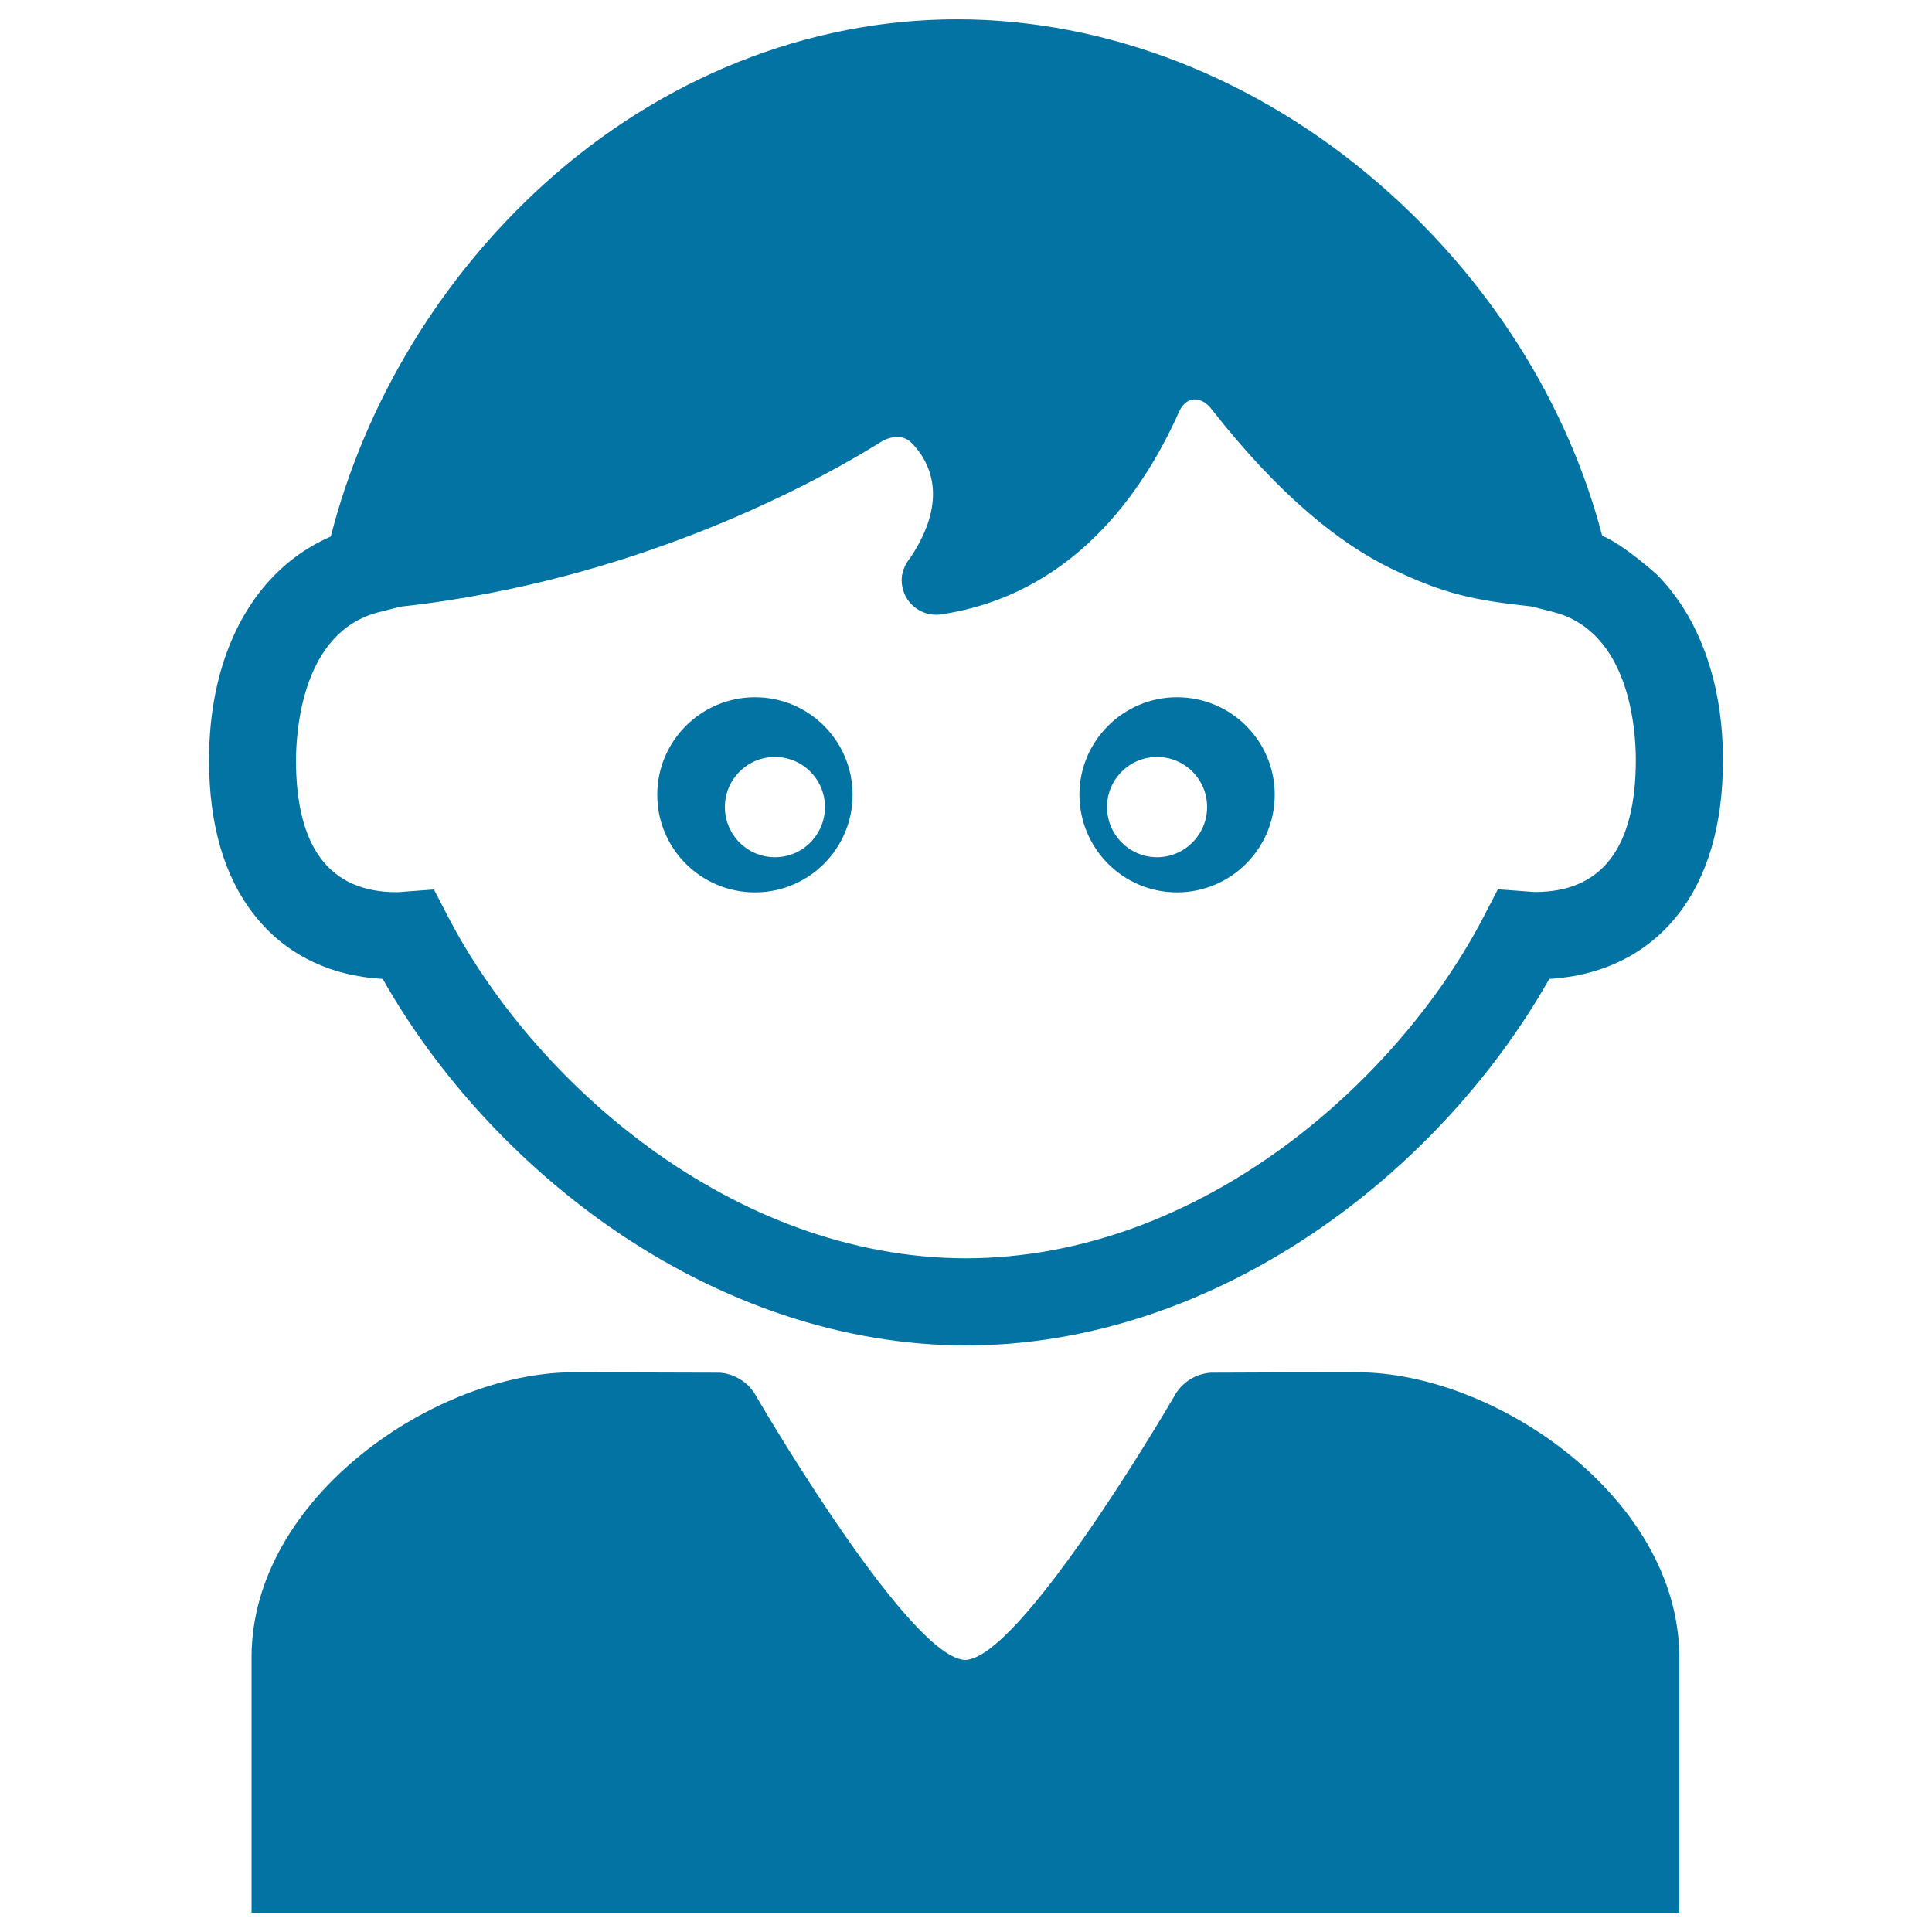
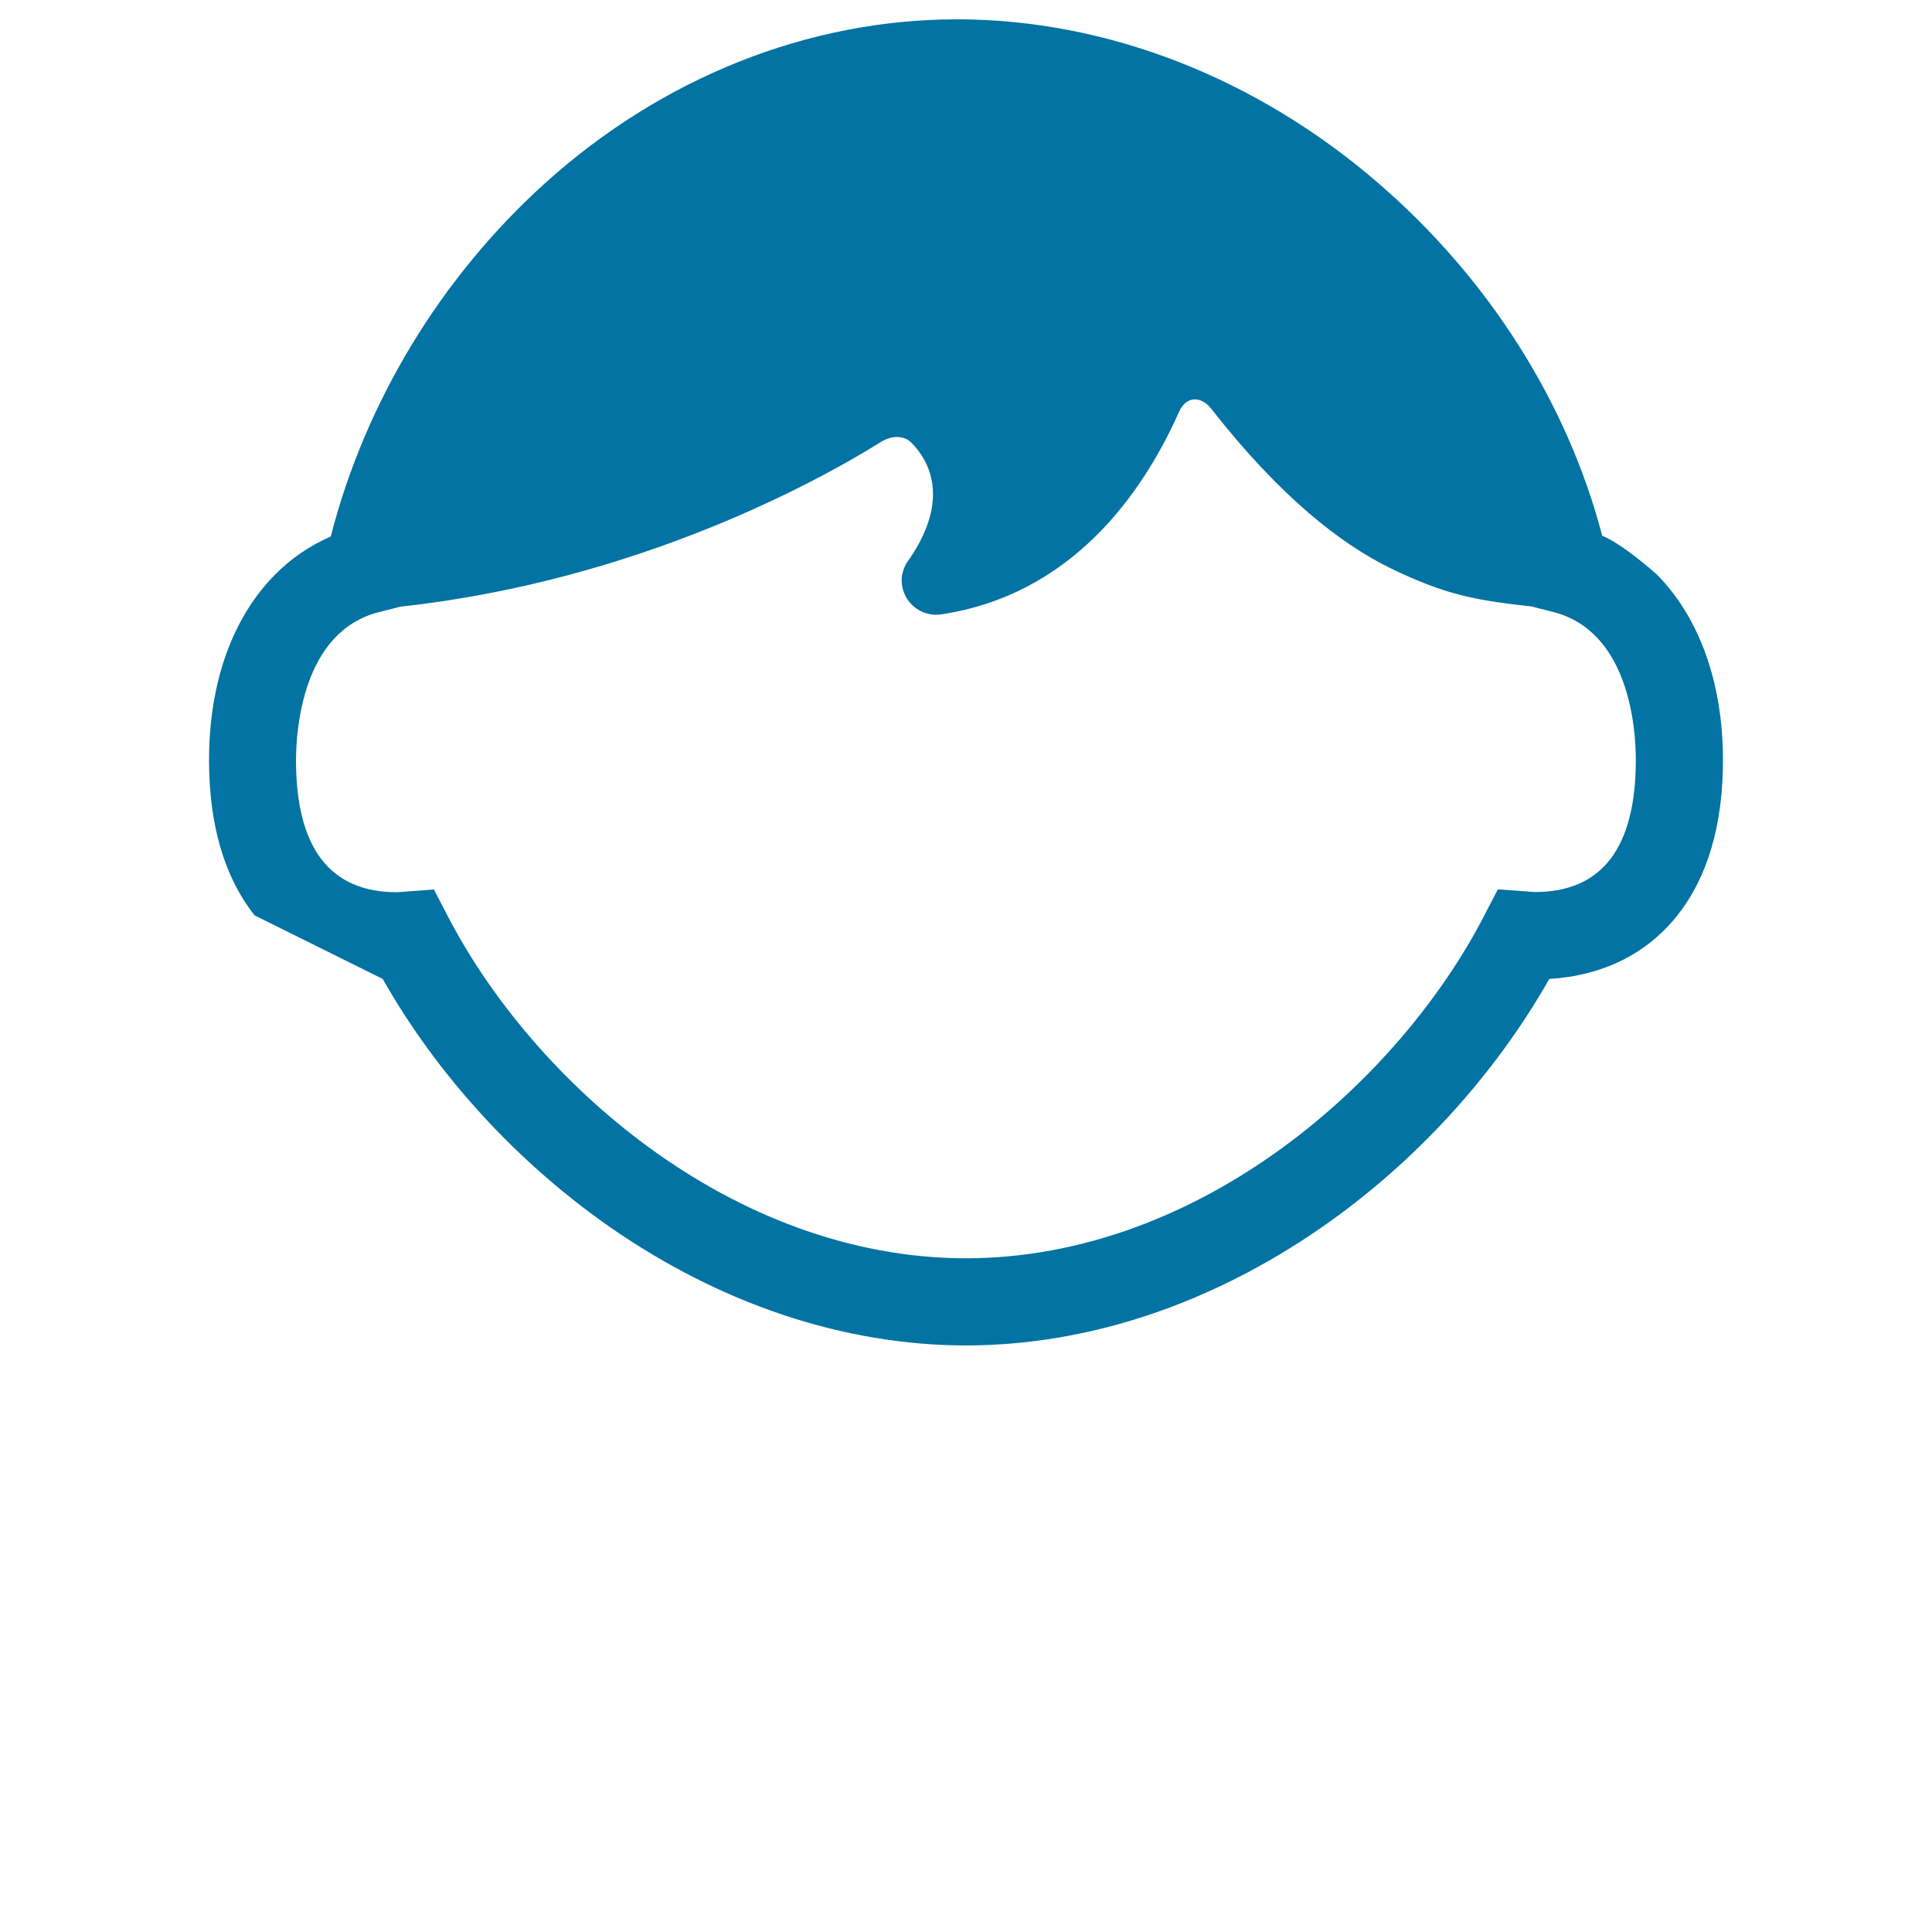
<svg xmlns="http://www.w3.org/2000/svg" viewBox="0 0 1000 1000" style="fill:#0273a2">
  <title>Child With Black T shirt SVG icon</title>
  <g>
    <g id="Layer_2_40_">
      <g>
-         <path d="M198.1,506.7c28.2,49.8,69.6,95,117.7,128.5c57.5,39.9,121.1,61.1,184,61.2v0c0.1,0,0.2,0,0.2,0s0.2,0,0.2,0v0c62.9-0.1,126.5-21.3,184-61.2c48.1-33.4,89.5-78.7,117.7-128.5c27.7-1.7,50.5-13,66.3-32.9c15.7-19.8,23.6-46.9,23.6-80.4c0-40.4-12.5-74.1-34.2-96c0,0-17.1-15.5-28.3-20.1c-18-68.8-58.8-133.3-116-182.6C650.1,40.1,572.6,10,495.3,10c-77,0-152.8,30.2-213.5,85.1C228,143.8,189,208.3,171.2,277.7c-10.8,4.7-20.5,11.3-28.8,19.7c-21.8,21.9-34.2,55.5-34.2,96c0,33.5,7.9,60.6,23.6,80.4C147.6,493.8,170.4,505.1,198.1,506.7z M195.9,316.9l11.4-2.9c31.2-3.4,60.6-9.3,87.5-16.5c80.9-21.7,139.7-55.3,160.9-68.6c5.7-3.6,12.1-3.7,16,0.2c8.9,9,20.3,28.5-0.6,59.7c-0.8,0.9-1.4,1.9-2,2.9c-0.1,0.1-0.1,0.2-0.2,0.2c0,0,0,0.1-0.1,0.3c-0.8,1.5-1.3,3.1-1.7,4.8c-0.1,0.4-0.2,0.7-0.3,0.7c0,0,0.1,0.1,0.1,0.1c-0.1,0.8-0.2,1.7-0.2,2.5c0,9.9,8,17.9,17.9,17.9c0.8,0,1.7-0.1,2.5-0.2c0,0,0,0,0,0c67.5-10.1,104.2-62.3,123.1-104.7c4-9,11.9-7.9,16.6-1.9c35.9,45.9,67.3,70.2,92.9,82.7c27.8,13.5,43.5,16.6,73,19.8l11.4,2.9c39.5,10.2,42.6,61.1,42.6,76.5c0,45.4-17.5,68.4-52.1,68.4c-0.8,0-2-0.1-3.2-0.2l-16.1-1.2l-6.9,13.3C724.4,559.1,621.6,651.1,500,651.3c-121.6-0.2-224.4-92.1-268.5-177.6l-6.9-13.3l-16.1,1.2c-1.2,0.1-2.4,0.2-3.2,0.2c-34.6,0-52.1-23-52.1-68.4C153.3,378,156.4,327.1,195.9,316.9z" />
-         <path d="M390.8,461.9c27.8,0,50.5-22.6,50.5-50.5c0-27.9-22.6-50.5-50.5-50.5c-27.9,0-50.6,22.6-50.6,50.5C340.2,439.3,362.8,461.9,390.8,461.9z M401.1,391.8c14.3,0,25.9,11.6,25.9,25.9c0,14.3-11.5,26-25.9,26c-14.3,0-25.9-11.6-25.9-26C375.2,403.4,386.8,391.8,401.1,391.8z" />
-         <path d="M609.2,461.9c27.9,0,50.6-22.7,50.6-50.5c0-27.9-22.6-50.5-50.6-50.5c-27.8,0-50.5,22.6-50.5,50.5C558.8,439.3,581.4,461.9,609.2,461.9z M598.9,391.8c14.3,0,25.9,11.6,25.9,25.9c0,14.3-11.6,26-25.9,26c-14.3,0-25.9-11.6-25.9-26C573,403.4,584.6,391.8,598.9,391.8z" />
-         <path d="M702.6,710.3c-15.8,0-63.1,0.1-73.5,0.2c-0.2,0-0.4,0-0.6,0c-0.2,0-0.4,0-0.7,0c-0.5,0-0.9,0-0.9,0l-0.1,0c-7.7,0.5-14.3,4.7-18.2,10.8l0,0c0,0-0.3,0.4-0.7,1.2c0,0.1-0.1,0.1-0.1,0.2c-8.6,14.7-80.5,135.7-108.2,136.5c-27.7-0.8-99.6-121.8-108.2-136.5c0-0.1-0.1-0.1-0.1-0.2c-0.5-0.8-0.7-1.2-0.7-1.2l0,0c-3.9-6.1-10.6-10.3-18.2-10.8l-0.1,0c0,0-0.3,0-0.9,0c-0.2,0-0.4,0-0.6,0c-0.2,0-0.4,0-0.6,0c-10.4,0-57.8-0.2-73.5-0.2c-71.2,0-166.5,64.8-166.5,147.5c0,82.6,0,132.2,0,132.2h369.2h0.3h0.3h369.2c0,0,0-49.6,0-132.2C869.1,775.2,773.8,710.3,702.6,710.3z" />
+         <path d="M198.1,506.7c28.2,49.8,69.6,95,117.7,128.5c57.5,39.9,121.1,61.1,184,61.2v0c0.1,0,0.2,0,0.2,0s0.2,0,0.2,0v0c62.9-0.1,126.5-21.3,184-61.2c48.1-33.4,89.5-78.7,117.7-128.5c27.7-1.7,50.5-13,66.3-32.9c15.7-19.8,23.6-46.9,23.6-80.4c0-40.4-12.5-74.1-34.2-96c0,0-17.1-15.5-28.3-20.1c-18-68.8-58.8-133.3-116-182.6C650.1,40.1,572.6,10,495.3,10c-77,0-152.8,30.2-213.5,85.1C228,143.8,189,208.3,171.2,277.7c-10.8,4.7-20.5,11.3-28.8,19.7c-21.8,21.9-34.2,55.5-34.2,96c0,33.5,7.9,60.6,23.6,80.4z M195.9,316.9l11.4-2.9c31.2-3.4,60.6-9.3,87.5-16.5c80.9-21.7,139.7-55.3,160.9-68.6c5.7-3.6,12.1-3.7,16,0.2c8.9,9,20.3,28.5-0.6,59.7c-0.8,0.9-1.4,1.9-2,2.9c-0.1,0.1-0.1,0.2-0.2,0.2c0,0,0,0.1-0.1,0.3c-0.8,1.5-1.3,3.1-1.7,4.8c-0.1,0.4-0.2,0.7-0.3,0.7c0,0,0.1,0.1,0.1,0.1c-0.1,0.8-0.2,1.7-0.2,2.5c0,9.9,8,17.9,17.9,17.9c0.8,0,1.7-0.1,2.5-0.2c0,0,0,0,0,0c67.5-10.1,104.2-62.3,123.1-104.7c4-9,11.9-7.9,16.6-1.9c35.9,45.9,67.3,70.2,92.9,82.7c27.8,13.5,43.5,16.6,73,19.8l11.4,2.9c39.5,10.2,42.6,61.1,42.6,76.5c0,45.4-17.5,68.4-52.1,68.4c-0.8,0-2-0.1-3.2-0.2l-16.1-1.2l-6.9,13.3C724.4,559.1,621.6,651.1,500,651.3c-121.6-0.2-224.4-92.1-268.5-177.6l-6.9-13.3l-16.1,1.2c-1.2,0.1-2.4,0.2-3.2,0.2c-34.6,0-52.1-23-52.1-68.4C153.3,378,156.4,327.1,195.9,316.9z" />
      </g>
    </g>
  </g>
</svg>